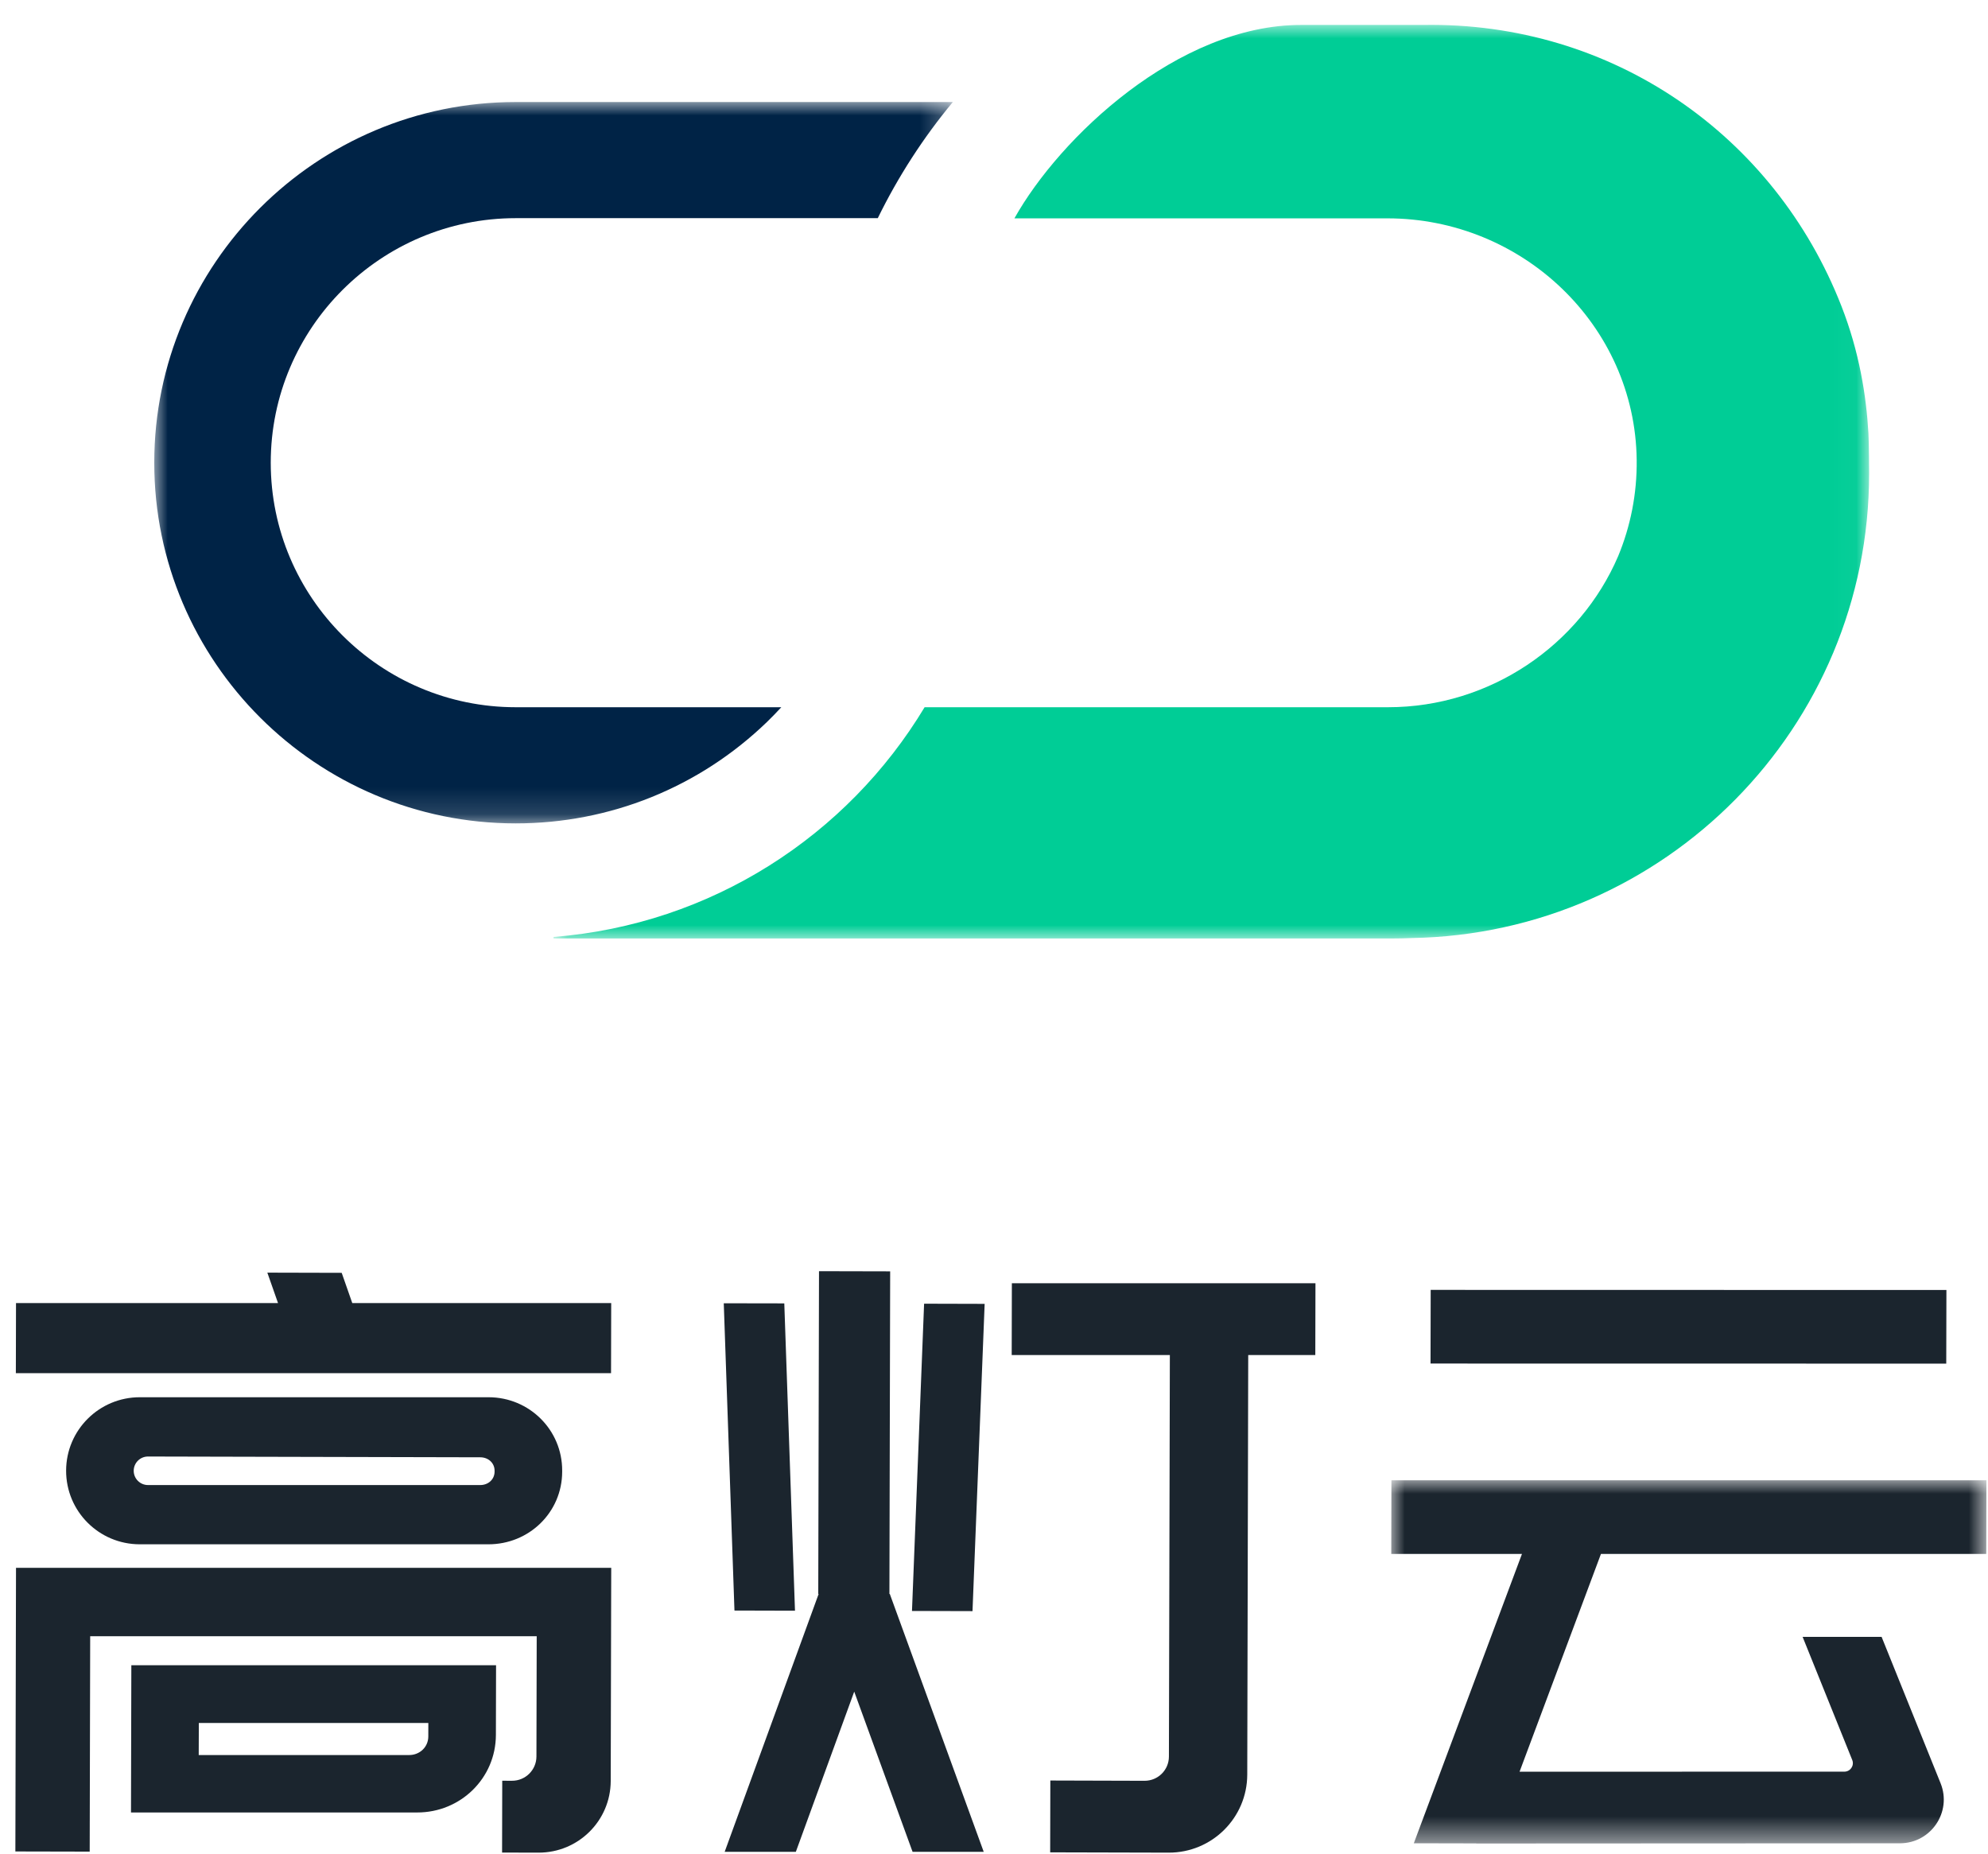
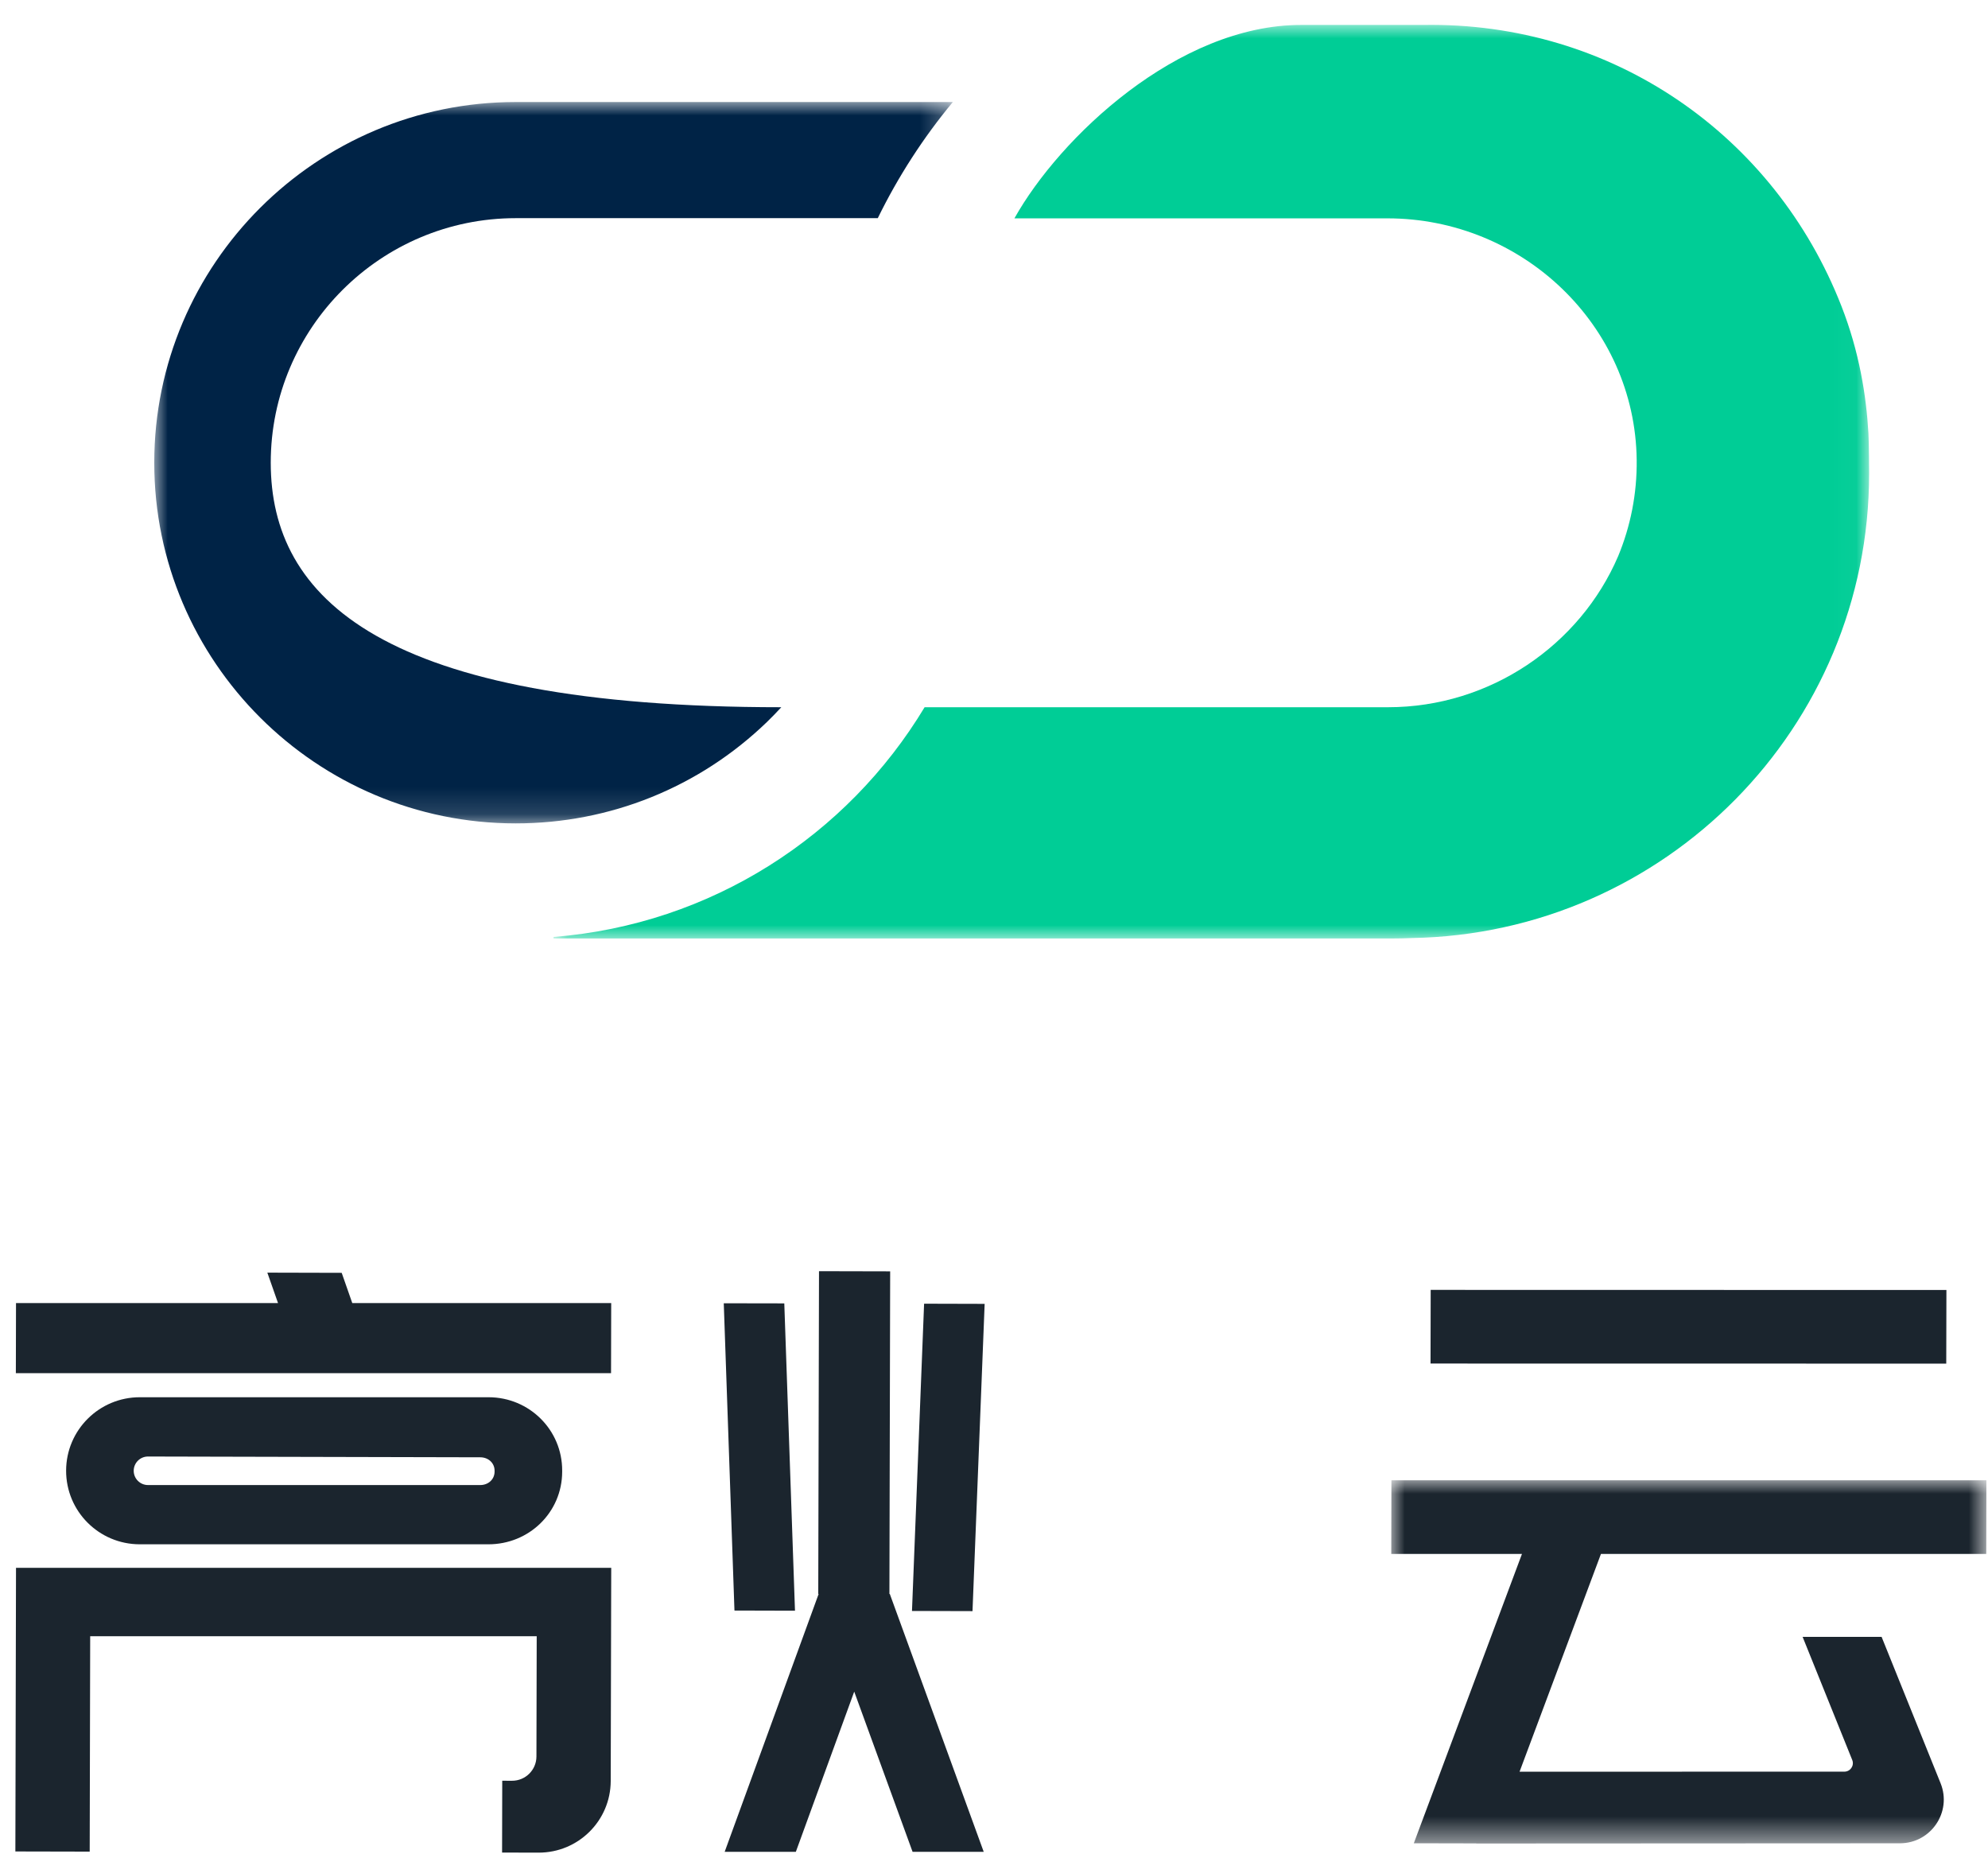
<svg xmlns="http://www.w3.org/2000/svg" xmlns:xlink="http://www.w3.org/1999/xlink" width="74px" height="69px" viewBox="0 0 74 69" version="1.1">
  <title>编组备份</title>
  <defs>
    <polygon id="path-1" points="0 0 22.154 0 22.154 13.517 0 13.517" />
    <polygon id="path-3" points="0 0 29.726 0 29.726 26.846 0 26.846" />
    <polygon id="path-5" points="0 0 48.97 0 48.97 34 0 34" />
  </defs>
  <g id="页面-1" stroke="none" stroke-width="1" fill="none" fill-rule="evenodd">
    <g id="高灯云官网_合作共赢" transform="translate(-947, -1772)">
      <g id="编组备份" transform="translate(947, 1772)">
-         <path d="M37.659,50.428 L43.546,50.428 L43.511,65.372 C43.51,65.871 43.105,66.274 42.604,66.273 L39.097,66.263 L39.091,68.936 L43.503,68.947 C45.114,68.951 46.423,67.651 46.427,66.043 L46.463,50.428 L48.96,50.428 L48.966,47.756 L37.665,47.756 L37.659,50.428 Z" id="Fill-1" fill="#1B252E" />
        <polygon id="Fill-3" fill="#1B252E" points="29.592 59.943 29.194 48.506 26.941 48.502 27.339 59.937" />
        <polygon id="Fill-5" fill="#1B252E" points="33.947 59.953 36.2 59.959 36.652 48.524 34.398 48.518" />
        <polygon id="Fill-7" fill="#1B252E" points="33.121 59.321 33.107 59.321 33.135 47.314 30.486 47.308 30.458 59.321 30.472 59.321 26.975 68.916 29.624 68.916 31.797 62.955 33.969 68.916 36.617 68.916 33.122 59.321" />
        <polygon id="Fill-9" fill="#1B252E" points="22.751 48.495 13.113 48.495 12.719 47.369 9.951 47.362 10.349 48.495 0.596 48.495 0.59 51.104 22.745 51.104" />
        <path d="M18.41,54.735 L18.41,54.767 C18.409,55.061 18.17,55.268 17.876,55.267 L5.509,55.267 C5.215,55.267 4.977,55.028 4.977,54.735 C4.978,54.442 5.217,54.204 5.511,54.205 L17.879,54.234 C18.173,54.235 18.411,54.442 18.41,54.735 L18.41,54.735 Z M5.21,51.999 C3.695,51.996 2.465,53.217 2.461,54.729 C2.457,56.241 3.682,57.468 5.197,57.472 L18.177,57.472 C19.692,57.475 20.923,56.284 20.926,54.773 L20.926,54.729 C20.93,53.217 19.705,52.002 18.19,51.999 L5.21,51.999 Z" id="Fill-11" fill="#1B252E" />
-         <path d="M7.401,64.121 L15.944,64.121 L15.943,64.624 C15.942,65.018 15.622,65.317 15.227,65.315 L7.397,65.315 L7.401,64.121 Z M4.876,67.452 L15.528,67.452 C17.143,67.455 18.455,66.178 18.459,64.566 L18.465,61.973 L4.889,61.973 L4.876,67.452 Z" id="Fill-13" fill="#1B252E" />
        <path d="M0.596,58.347 L0.591,60.554 L0.572,68.903 L3.339,68.909 L3.357,60.893 L19.978,60.893 L19.968,65.369 C19.967,65.87 19.559,66.274 19.058,66.272 L18.695,66.271 L18.689,68.944 L20.048,68.947 C21.527,68.95 22.729,67.757 22.733,66.281 L22.749,59.528 L22.752,58.347 L0.596,58.347 Z" id="Fill-15" fill="#1B252E" />
        <polygon id="Fill-17" fill="#1B252E" points="72.452 48.008 53.255 48.004 53.249 50.745 72.446 50.748" />
        <g id="编组" transform="translate(51.787, 55.09)">
          <mask id="mask-2" fill="white">
            <use xlink:href="#path-1" />
          </mask>
          <g id="Clip-20" />
          <path d="M16.867,10.843 L4.776,10.845 L7.806,2.74 L22.148,2.74 L22.154,0 L0.006,0 L0,2.74 L4.866,2.74 L0.84,13.508 L3.162,13.513 L3.162,13.517 L18.935,13.509 C20.09,13.508 20.879,12.344 20.448,11.274 L18.252,5.826 L15.312,5.826 L17.16,10.41 C17.243,10.617 17.09,10.843 16.867,10.843" id="Fill-19" fill="#1B252E" mask="url(#mask-2)" />
        </g>
        <g id="编组" transform="translate(5.742, 3.797)">
          <mask id="mask-4" fill="white">
            <use xlink:href="#path-3" />
          </mask>
          <g id="Clip-22" />
-           <path d="M4.336,13.423 C4.336,8.405 8.428,4.322 13.457,4.322 L26.932,4.322 C27.692,2.768 28.632,1.318 29.726,0 L13.454,0 C6.036,0 -0,6.021 -0,13.423 C-0,20.825 6.036,26.846 13.454,26.846 C16.961,26.846 20.28,25.508 22.801,23.078 C22.987,22.897 23.167,22.712 23.341,22.523 L13.457,22.523 C8.428,22.523 4.336,18.441 4.336,13.423" id="Fill-21" fill="#002346" mask="url(#mask-4)" />
+           <path d="M4.336,13.423 C4.336,8.405 8.428,4.322 13.457,4.322 L26.932,4.322 C27.692,2.768 28.632,1.318 29.726,0 L13.454,0 C6.036,0 -0,6.021 -0,13.423 C-0,20.825 6.036,26.846 13.454,26.846 C16.961,26.846 20.28,25.508 22.801,23.078 C22.987,22.897 23.167,22.712 23.341,22.523 C8.428,22.523 4.336,18.441 4.336,13.423" id="Fill-21" fill="#002346" mask="url(#mask-4)" />
        </g>
        <g id="编组" transform="translate(20.605, 0.926)">
          <mask id="mask-6" fill="white">
            <use xlink:href="#path-5" />
          </mask>
          <g id="Clip-24" />
          <path d="M48.945,15.207 C48.863,13.791 48.605,12.169 47.939,10.465 C45.454,4.105 39.407,-0.119 32.367,0.002 L27.831,0.002 C23.247,-7.20817365e-05 18.836,4.194 17.155,7.2 L31.038,7.2 C36.059,7.2 40.259,11.18 40.318,16.189 C40.333,17.46 40.085,18.67 39.628,19.773 C38.215,23.07 34.872,25.394 31.061,25.394 L16.657,25.394 L13.812,25.394 C10.938,30.171 5.872,33.483 0,33.943 L0,34 L31.223,34 C31.464,34 31.704,33.994 31.943,33.984 C41.374,33.82 48.97,26.147 48.97,16.699 C48.97,16.654 48.966,15.577 48.945,15.207" id="Fill-23" fill="#00CD96" mask="url(#mask-6)" />
        </g>
      </g>
    </g>
  </g>
</svg>